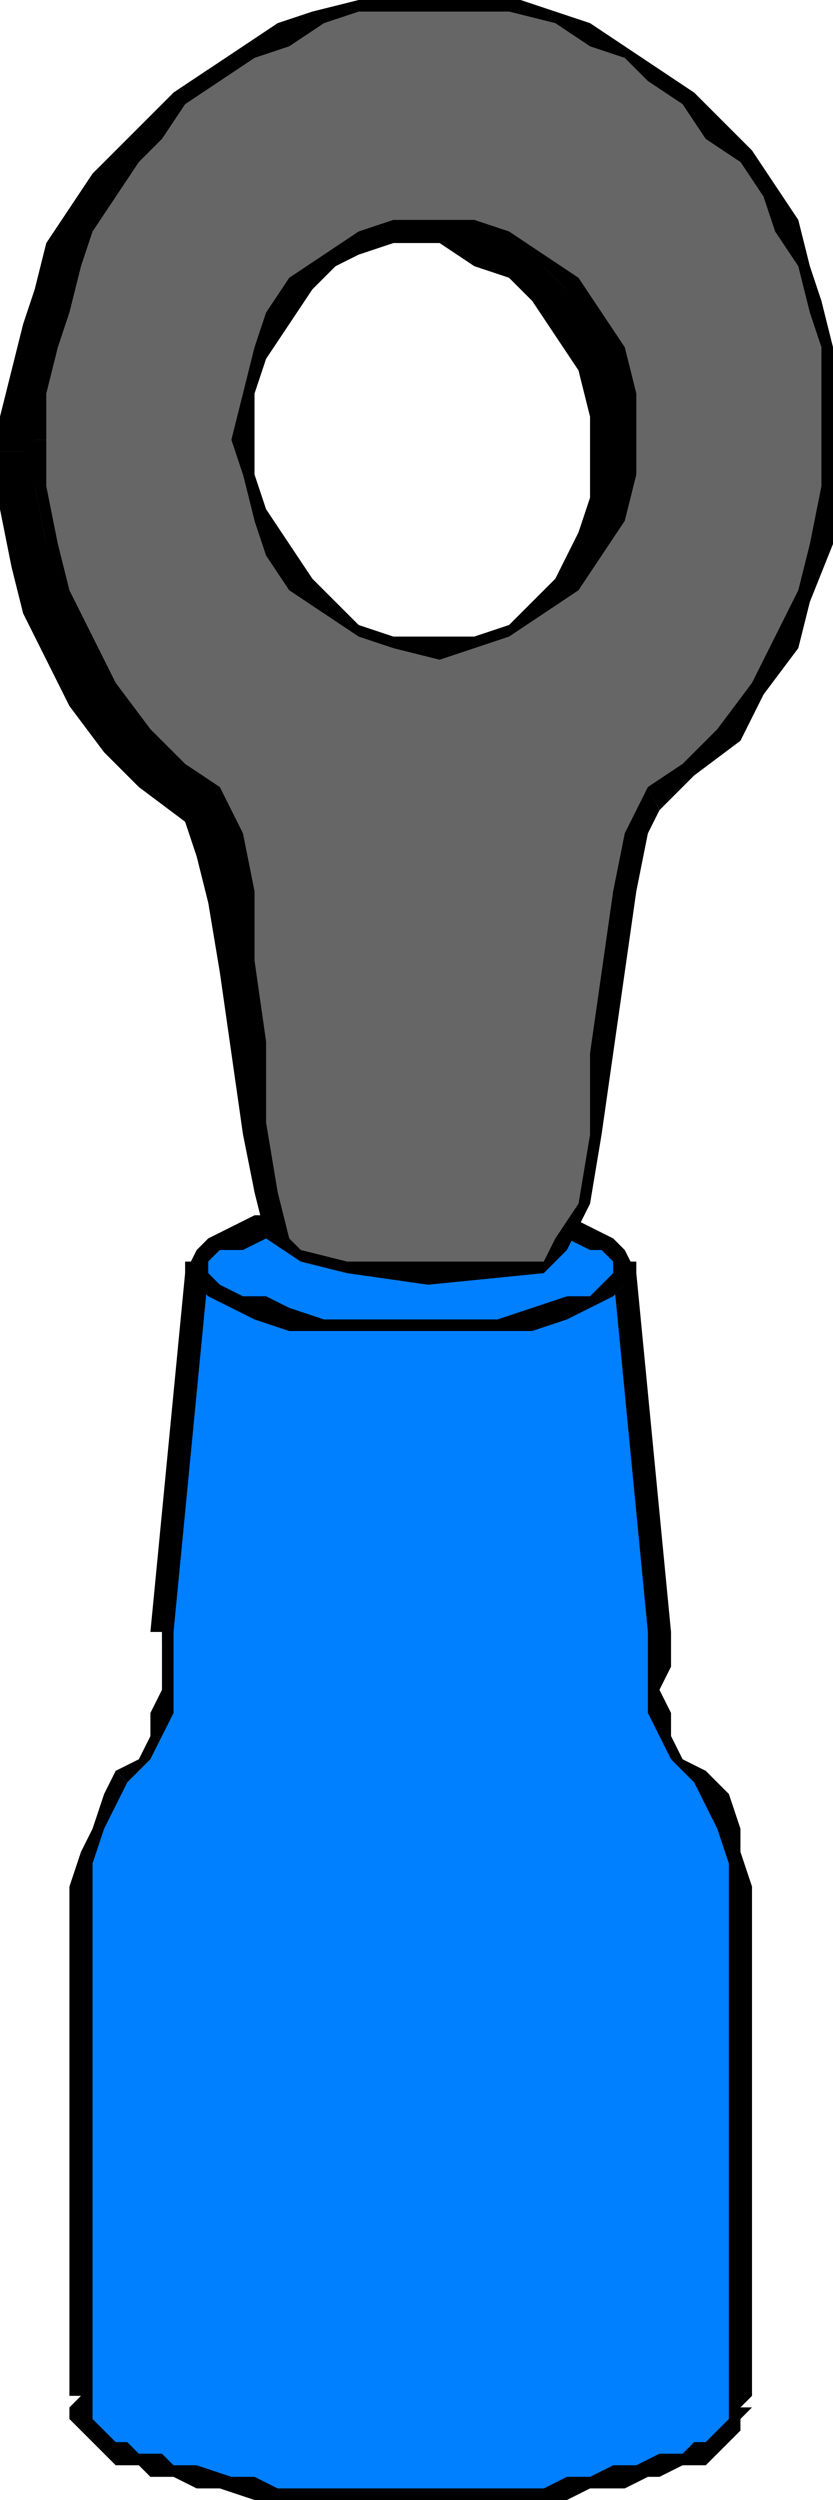
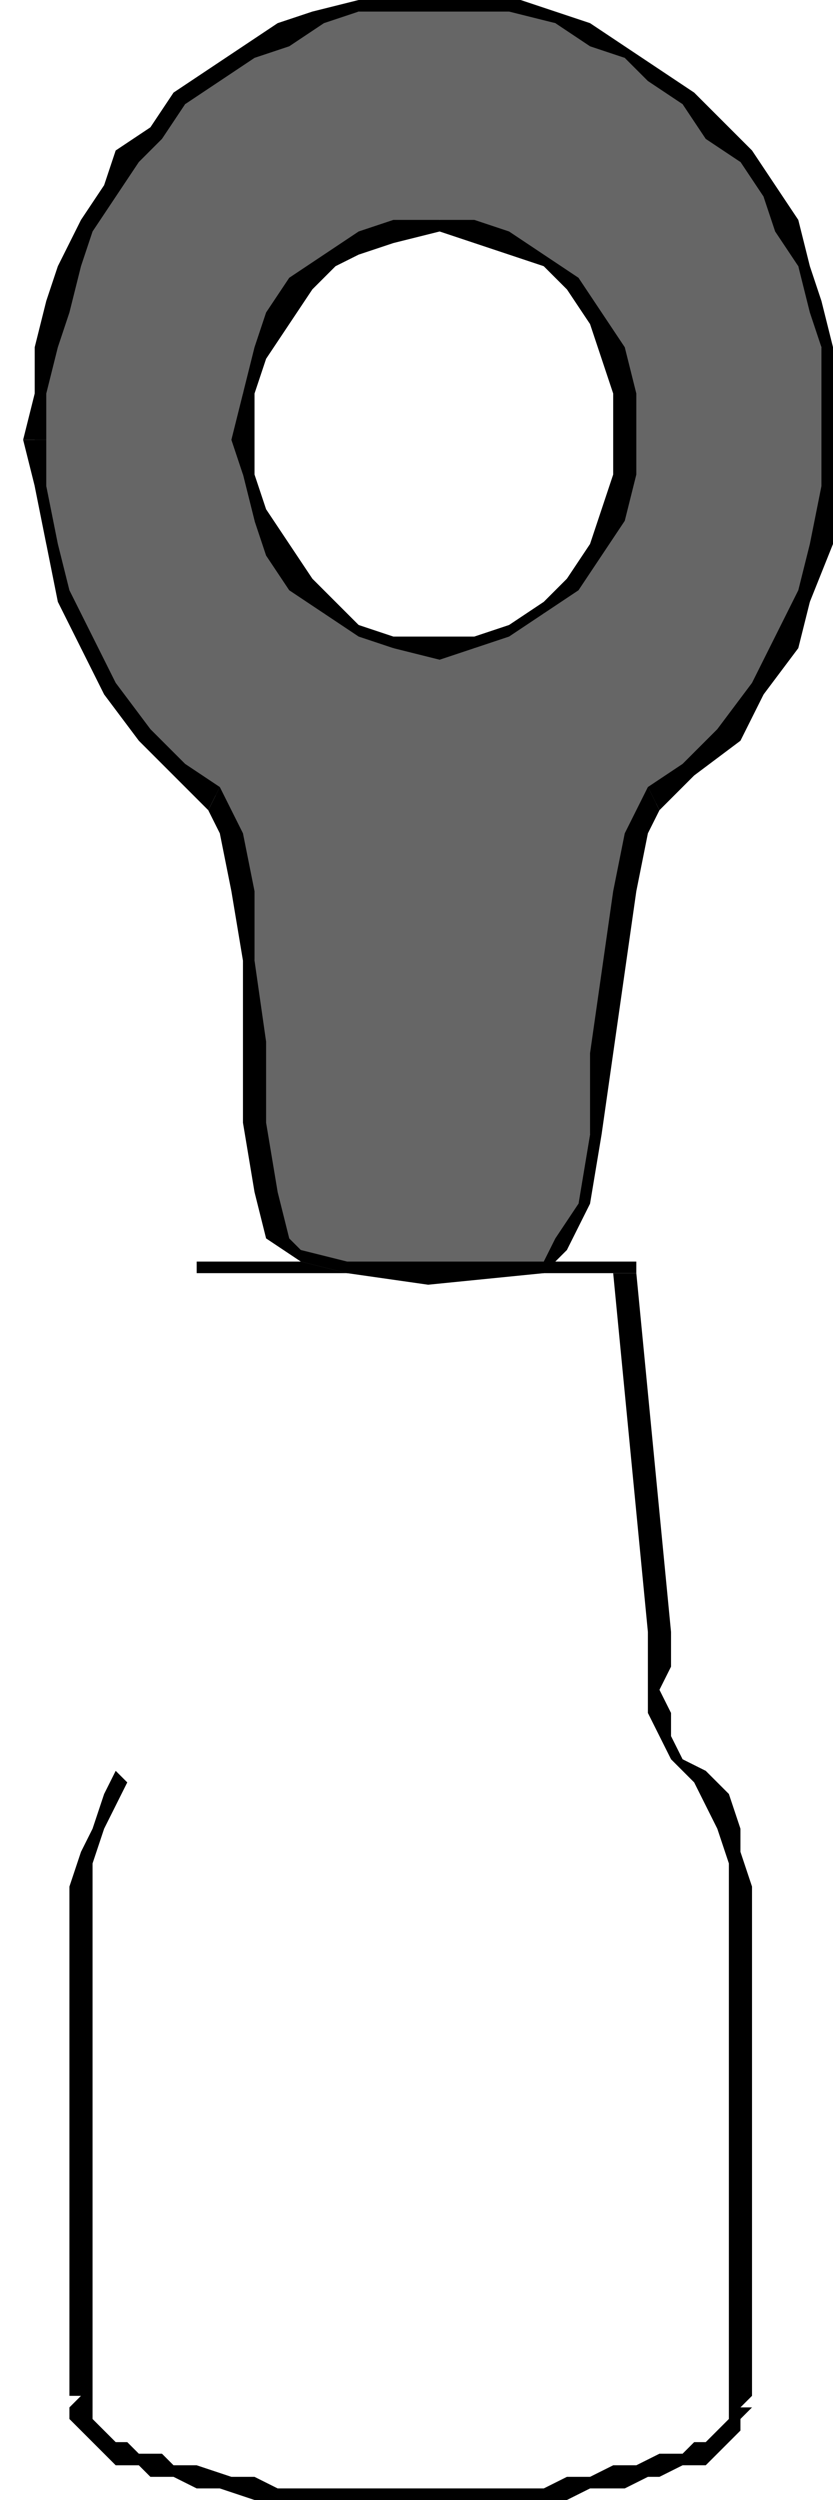
<svg xmlns="http://www.w3.org/2000/svg" fill-rule="evenodd" height="216" preserveAspectRatio="none" stroke-linecap="round" width="72">
  <style>.pen1{stroke:none}.brush2{fill:#007fff}.brush3{fill:#000}</style>
-   <path class="pen1 brush2" d="m54 110 3 31v7l1 2 1 2 1 2 2 2 1 2 1 3v48l-1 1h-1v1l-2 1-1 1h-2l-2 1h-2l-2 1h-4l-3 1H27l-3-1h-5l-2-1h-2l-2-1h-1l-2-1-1-1-1-1-1-1v-46l1-2v-3l1-2 2-2 2-2 1-2v-4l1-2-1-2v-1l3-31h37z" />
  <path class="pen1 brush3" fill-rule="nonzero" d="m58 141-3-31h-2l3 31h2zm3 12-2-1-1-2v-2l-1-2 1-2v-3h-2v7l1 2 1 2 2 2zm4 21v-11l-1-3v-2l-1-3-2-2-1 1 1 2 1 2 1 3v13zm0 33v-33h-2v33zm0 1h-1l1-1h-2v1zm-30 9h6l3-1h5l2-1h3l2-1h1l2-1h2l1-1 1-1 1-1v-1l1-1h-2v1l-1 1-1 1h-1l-1 1h-2l-2 1h-2l-2 1h-2l-2 1H35zm-29-9v1l1 1 1 1 1 1 1 1h2l1 1h2l2 1h2l3 1h5l3 1h5v-2H24l-2-1h-2l-3-1h-2l-1-1h-2l-1-1h-1l-1-1-1-1v-1H6zm0-1h1l-1 1h2v-1 1-1zm0-33v33h2v-33zm4-21-1 2-1 3-1 2-1 3v11h2v-13l1-3 1-2 1-2z" />
-   <path class="pen1 brush3" fill-rule="nonzero" d="M13 141h1v5l-1 2v2l-1 2-2 1 1 1 2-2 1-2 1-2v-7h-2zm4-32-1 1-3 31h2l3-31h-1v-1h-1v1z" />
  <path class="pen1 brush3" fill-rule="nonzero" d="m55 110-1-1H17v1h37-1 2v-1h-1z" />
-   <path class="pen1 brush2" d="M36 115h3l4-1h3l3-1 2-1h2l1-1v-2l-1-1-2-1-2-1-3-1H25l-2 1-3 1-1 1-1 1-1 1 1 1 1 1h1l3 1 2 1h3l4 1h4z" />
-   <path class="pen1 brush3" fill-rule="nonzero" d="m53 110-1 1-1 1h-2l-3 1-3 1h-7v1h10l3-1 2-1 2-1 1-1 1-1zm-17-5h3l4 1h3l3 1 2 1h1l1 1v1h2l-1-2-1-1-2-1-2-1h-3l-3-1h-7zm-18 5v-1l1-1h2l2-1 2-1h3l4-1h4v-1h-8l-3 1h-3l-2 1-2 1-1 1-1 2zm18 4h-8l-3-1-2-1h-2l-2-1-1-1h-2l1 1 1 1 2 1 2 1 3 1h11z" />
-   <path class="pen1 brush3" d="M0 39v-3l1-4 1-4 1-3 1-4 2-3 2-3 2-2 3-3 2-2 3-2 3-1 3-2 4-1h13l4 1 3 2 3 1 3 2 2 2 3 3 2 2 2 3 2 3 1 4 1 3 1 4 1 4v8l-1 5-2 4-1 4-2 4-3 4-3 3-3 3-2 3-1 4-1 6-1 7-1 7-1 5-1 4-3 2H26l-3-2-1-4-1-5-1-7-1-7-1-6-1-4-1-3-4-3-3-3-3-4-2-4-2-4-1-4-1-5v-5h18v4l1 3 2 4 2 2 2 2 3 2 3 1 3 1 4-1 3-1 3-2 2-2 2-2 2-4 1-3v-7l-1-4-2-3-2-3-2-2-3-1-3-2h-7l-3 2-3 1-2 2-2 3-2 3-1 4v3H0z" />
  <path class="pen1" style="fill:#666" d="M3 38v-4l1-4 1-4 1-3 1-3 2-3 2-3 2-3 3-2 2-3 3-1 3-2 3-1 4-1 3-1h7l4 1 3 1 3 1 3 2 3 1 2 3 3 2 2 3 2 3 2 3 1 3 1 3 1 4 1 4v8l-1 5-1 5-2 4-2 4-3 3-3 3-3 3-2 3-1 5-1 7-1 7-1 7-1 6-1 4-2 1-10 1h-7l-4-1-2-2-1-4-1-6V83l-1-6-1-5-1-3-4-3-3-3-2-3-3-4-1-4-2-5-1-5v-4h18v3l1 4 2 3 2 2 2 3 3 1 3 2h7l3-2 3-1 2-3 2-2 2-3 1-4v-7l-1-3-2-4-2-2-2-2-3-2-3-1-3-1-4 1-3 1-3 2-2 2-2 2-2 4-1 3v4H3z" />
  <path class="pen1 brush3" fill-rule="nonzero" d="m38-1-4 1h-3l-4 1-3 1-3 2-3 2-3 2-2 3-3 2-1 3-2 3-2 4-1 3-1 4v4l-1 4h2v-4l1-4 1-3 1-4 1-3 2-3 2-3 2-2 2-3 3-2 3-2 3-1 3-2 3-1h7zm35 39v-4l-1-4-1-4-1-3-1-4-2-3-2-3-2-2-3-3-3-2-3-2-3-2-3-1-3-1h-4l-3-1v2h6l4 1 3 2 3 1 2 2 3 2 2 3 3 2 2 3 1 3 2 3 1 4 1 3v8zM57 70l3-3 4-3 2-4 3-4 1-4 2-5v-5l1-4h-2v4l-1 5-1 4-2 4-2 4-3 4-3 3-3 2z" />
  <path class="pen1 brush3" fill-rule="nonzero" d="m47 110 2-2 2-4 1-6 1-7 1-7 1-7 1-5 1-2-1-2-2 4-1 5-1 7-1 7v7l-1 6-2 3-1 2zm-10 1 10-1v-1H37zm-7-1 7 1v-2h-7v1zm-4-1 4 1v-1l-4-1zm-8-39 1 2 1 5 1 6v14l1 6 1 4 3 2v-1l-1-1-1-4-1-6v-7l-1-7v-6l-1-5-2-4z" />
  <path class="pen1 brush3" fill-rule="nonzero" d="m2 38 1 4 1 5 1 5 2 4 2 4 3 4 3 3 3 3 1-2-3-2-3-3-3-4-2-4-2-4-1-4-1-5v-4zm36 17h-4l-3-1-2-2-2-2-2-3-2-3-1-3v-3h-2l1 3 1 4 1 3 2 3 3 2 3 2 3 1 4 1zm15-17v3l-1 3-1 3-2 3-2 2-3 2-3 1h-3v2l3-1 3-1 3-2 3-2 2-3 2-3 1-4v-3zM38 20l3 1 3 1 3 1 2 2 2 3 1 3 1 3v4h2v-4l-1-4-2-3-2-3-3-2-3-2-3-1h-3zM22 38v-4l1-3 2-3 2-3 2-2 2-1 3-1 4-1v-1h-4l-3 1-3 2-3 2-2 3-1 3-1 4-1 4z" />
</svg>